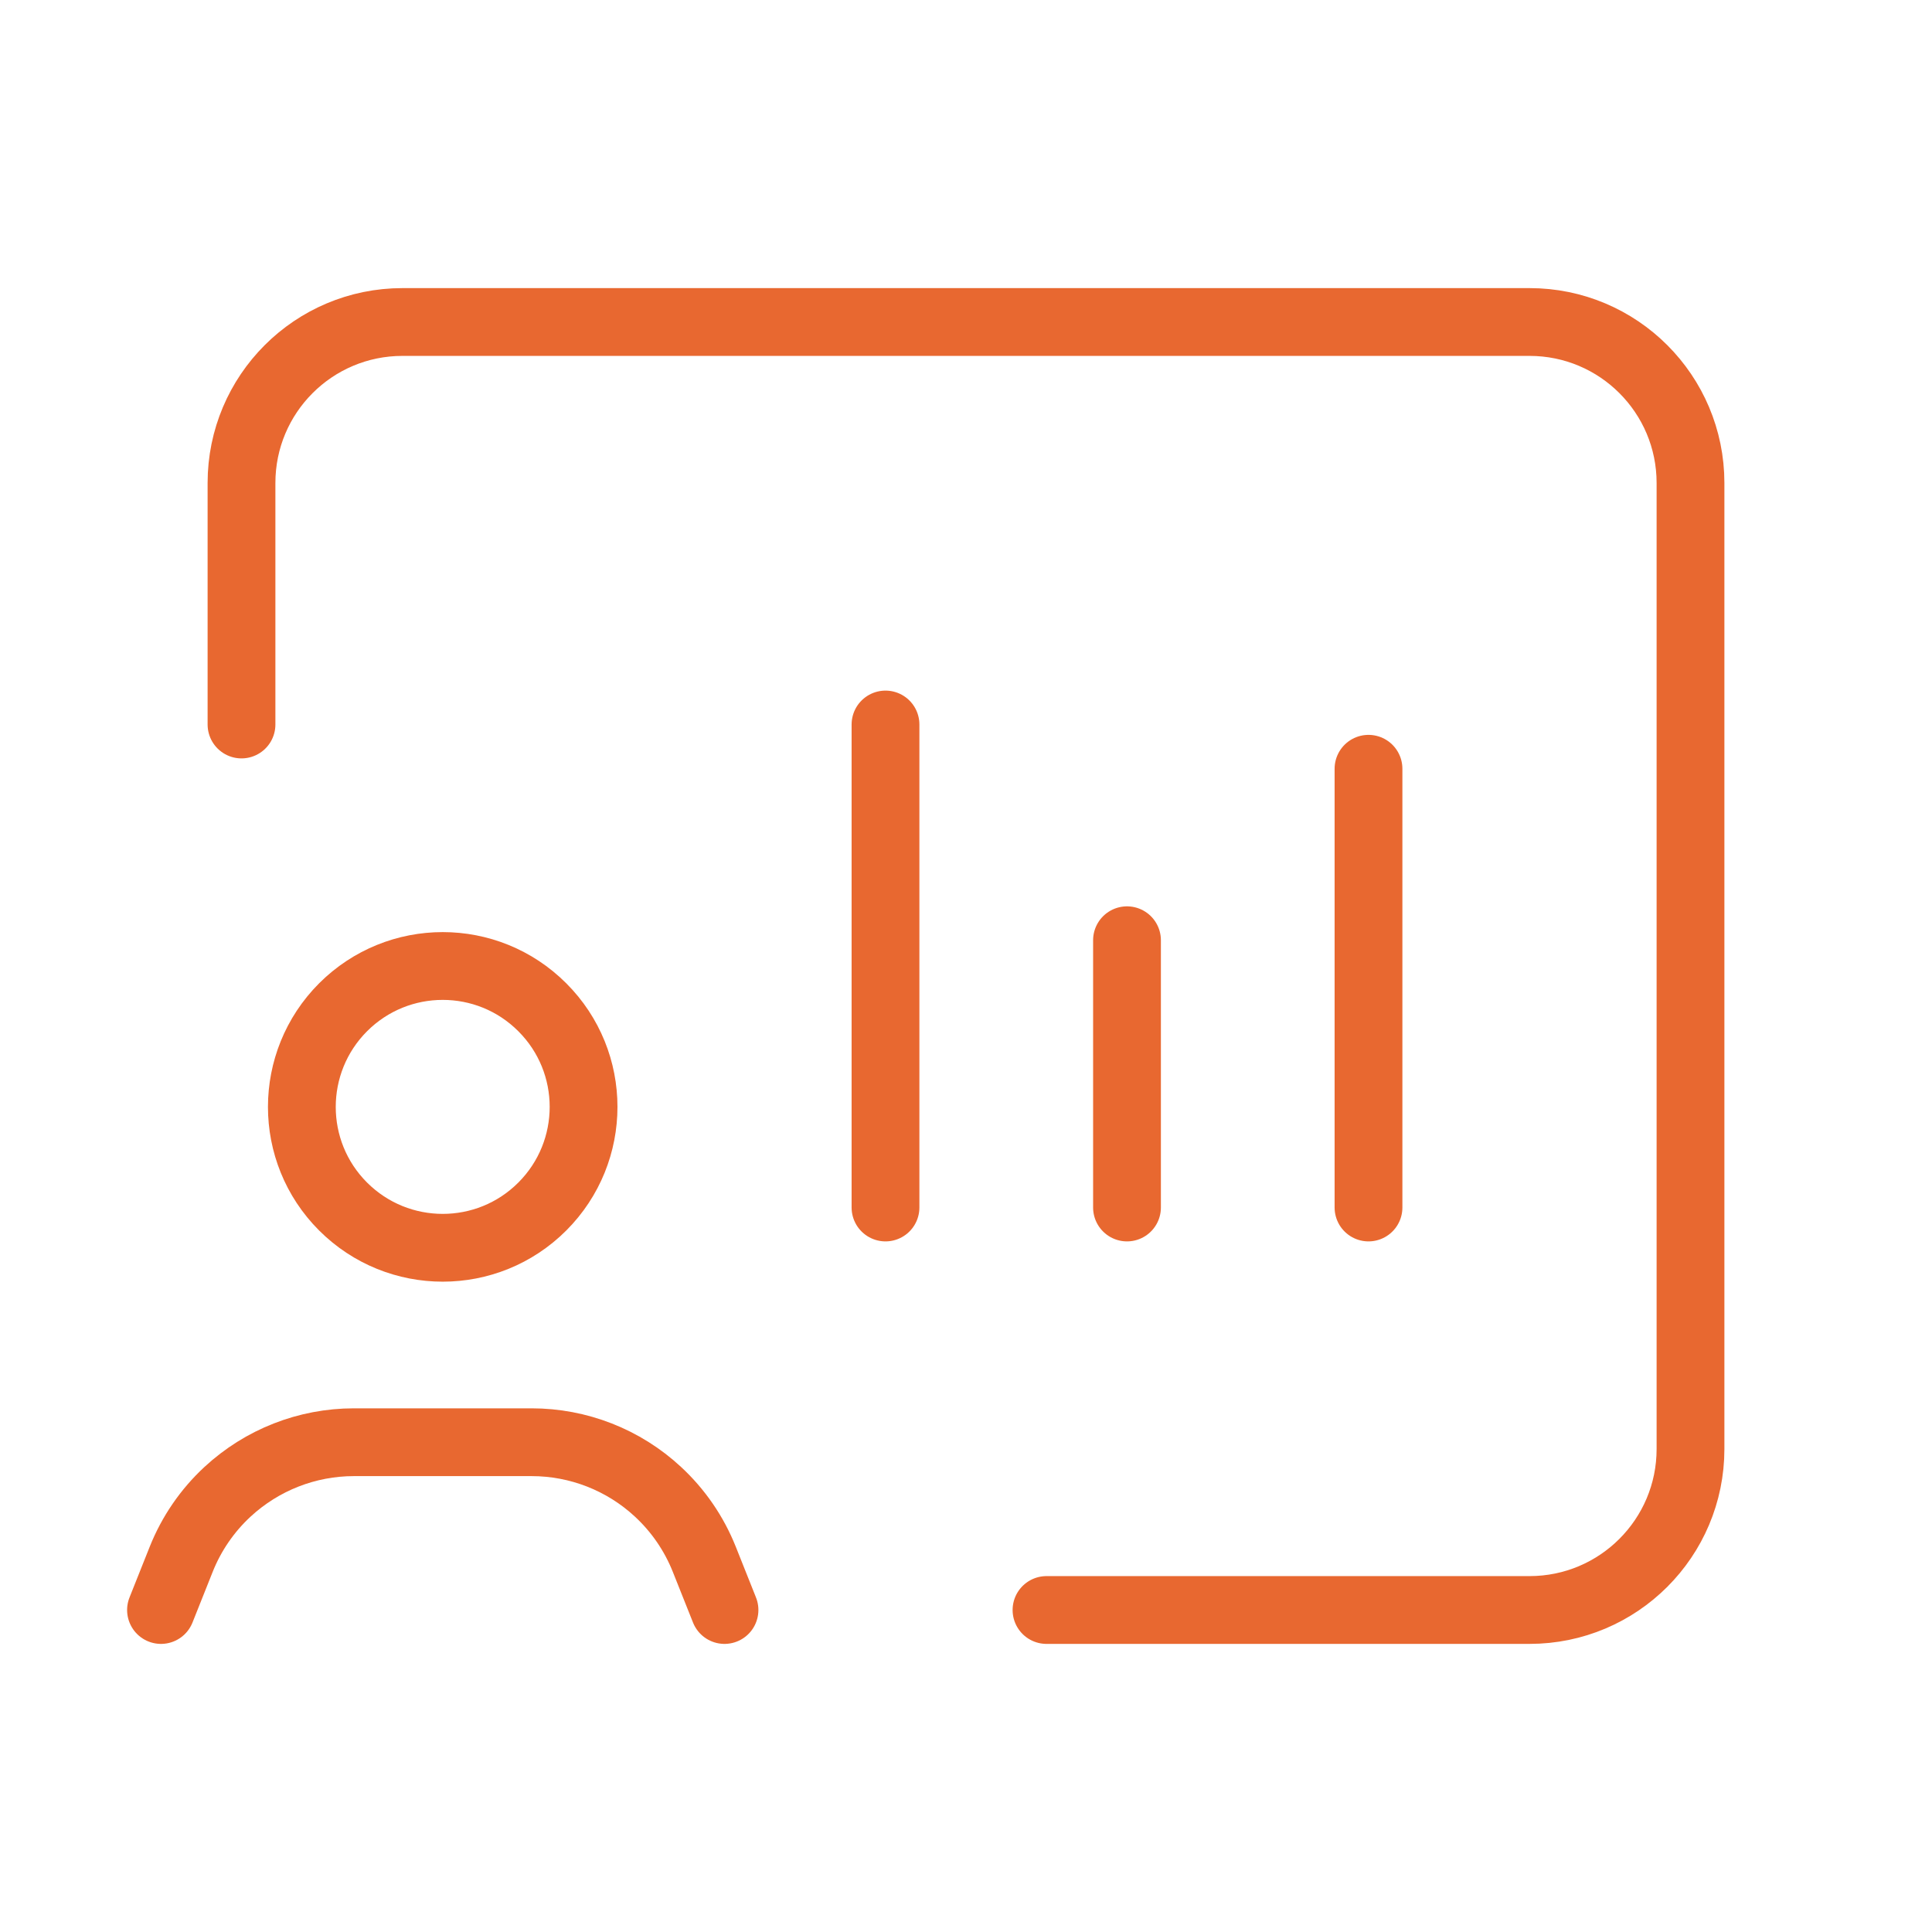
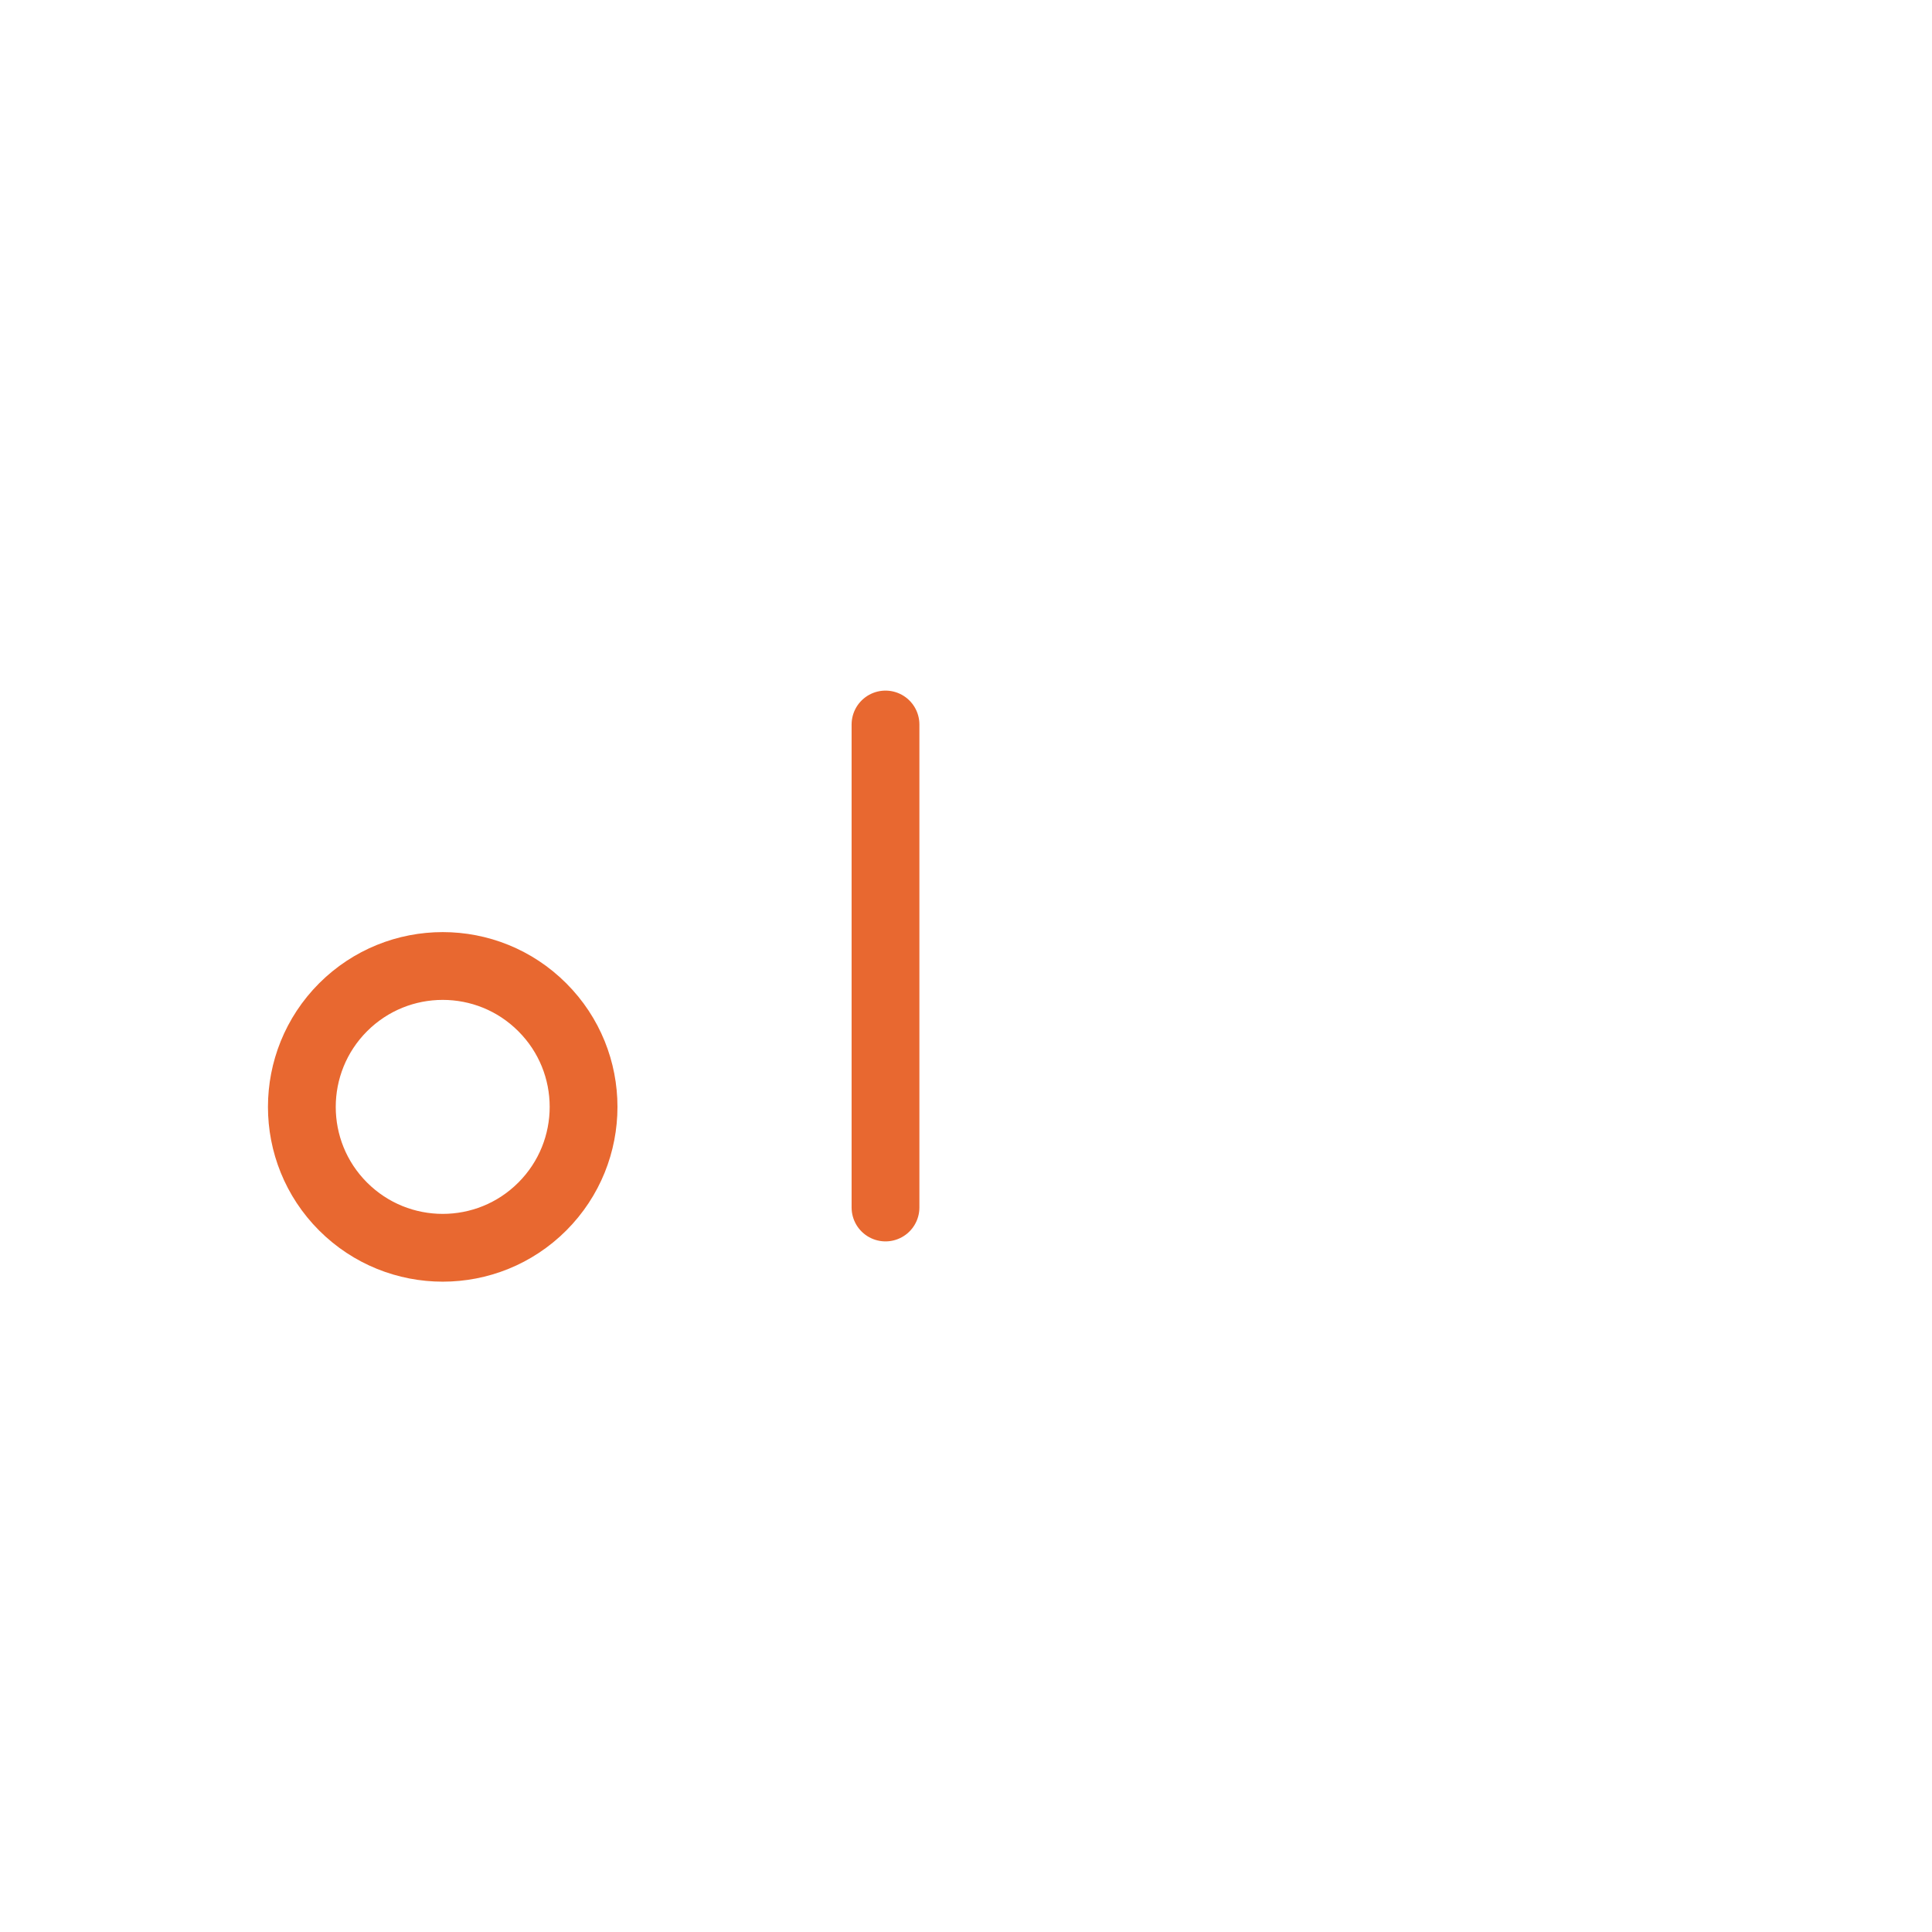
<svg xmlns="http://www.w3.org/2000/svg" width="57" height="57" viewBox="0 0 57 57" fill="none">
-   <path d="M7.125 21.375V14.25C7.125 11.626 9.251 9.5 11.875 9.5H45.125C47.749 9.5 49.875 11.626 49.875 14.25V42.75C49.875 45.374 47.749 47.5 45.125 47.5H30.875" stroke="#E86830" stroke-width="2" stroke-linecap="round" stroke-linejoin="round" />
-   <path d="M21.375 47.5L20.779 46.004C20.477 45.246 20.009 44.564 19.411 44.011V44.011C18.397 43.07 17.064 42.55 15.684 42.55H10.441C9.058 42.55 7.728 43.073 6.714 44.011V44.011C6.116 44.564 5.648 45.246 5.346 46.004L4.75 47.5" stroke="#E86830" stroke-width="2" stroke-linecap="round" stroke-linejoin="round" />
  <path d="M16 29.718C17.623 31.34 17.623 33.972 16 35.596C14.378 37.219 11.747 37.219 10.122 35.596C8.5 33.974 8.5 31.343 10.122 29.718C11.747 28.094 14.378 28.094 16 29.718" stroke="#E86830" stroke-width="2" stroke-linecap="round" stroke-linejoin="round" />
  <path d="M26.125 35.625V21.375" stroke="#E86830" stroke-width="2" stroke-linecap="round" stroke-linejoin="round" />
-   <path d="M33.25 35.625V27.74" stroke="#E86830" stroke-width="2" stroke-linecap="round" stroke-linejoin="round" />
-   <path d="M40.375 35.625V22.681" stroke="#E86830" stroke-width="2" stroke-linecap="round" stroke-linejoin="round" />
</svg>